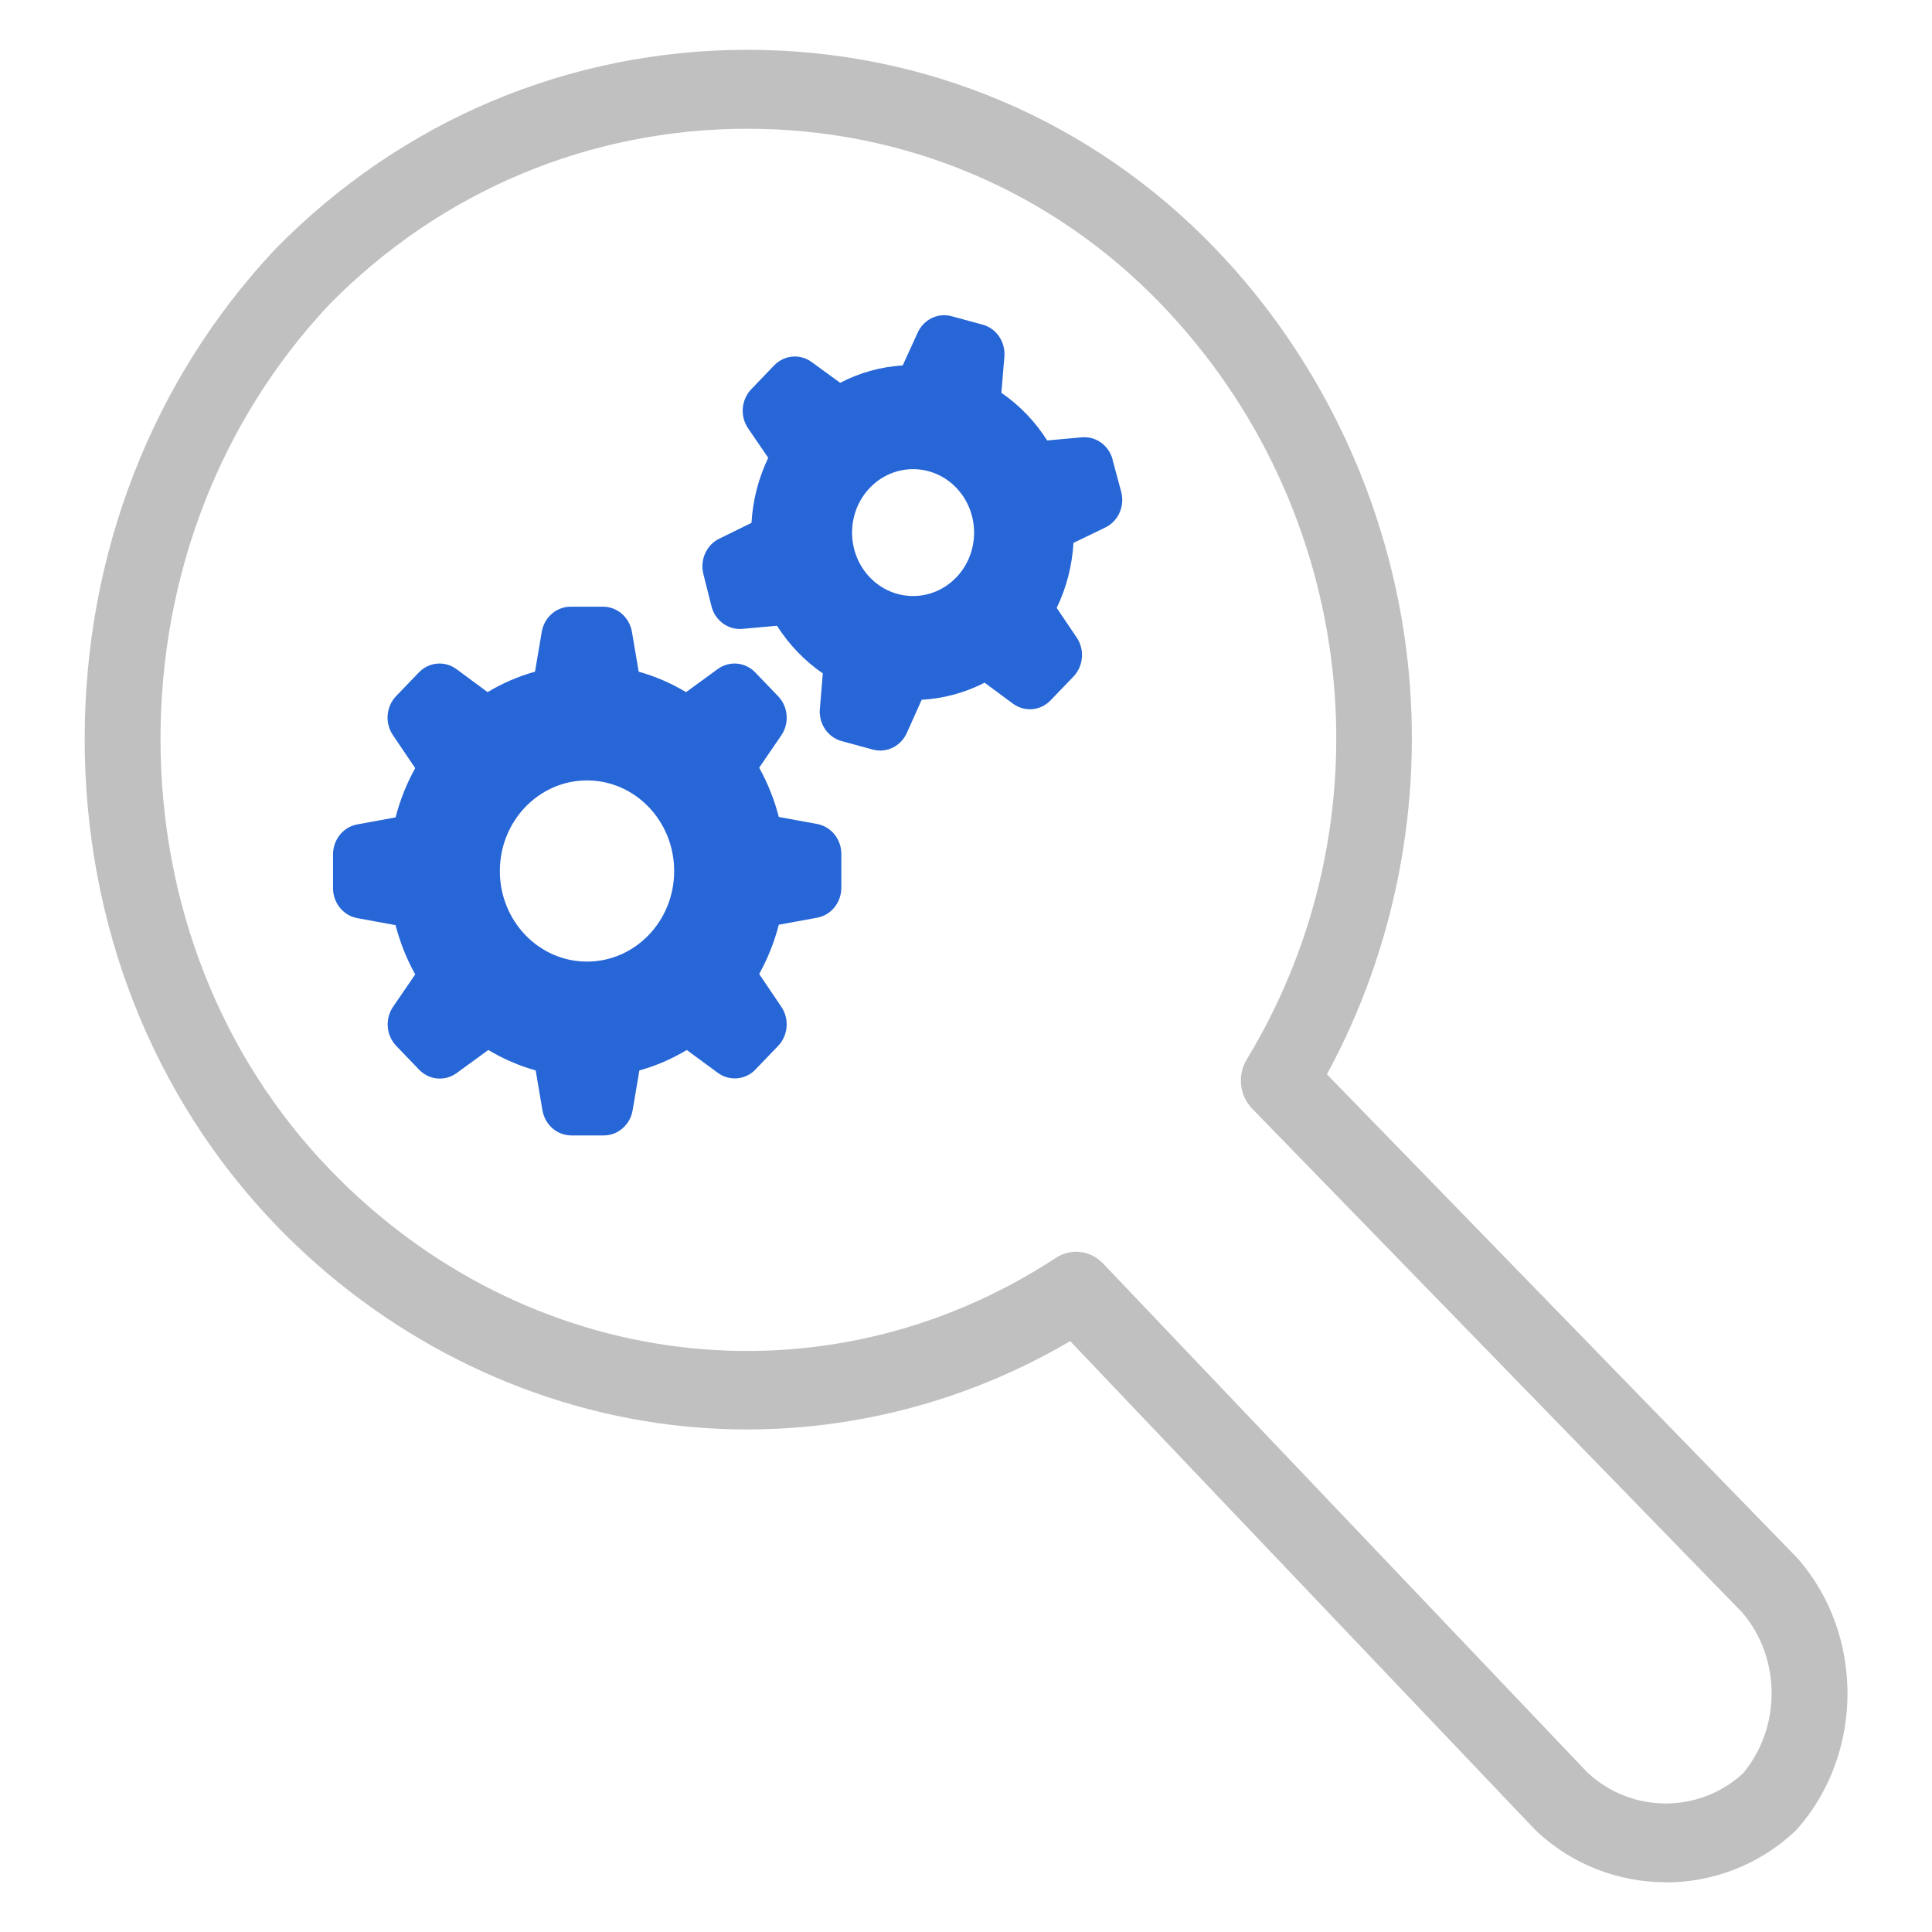
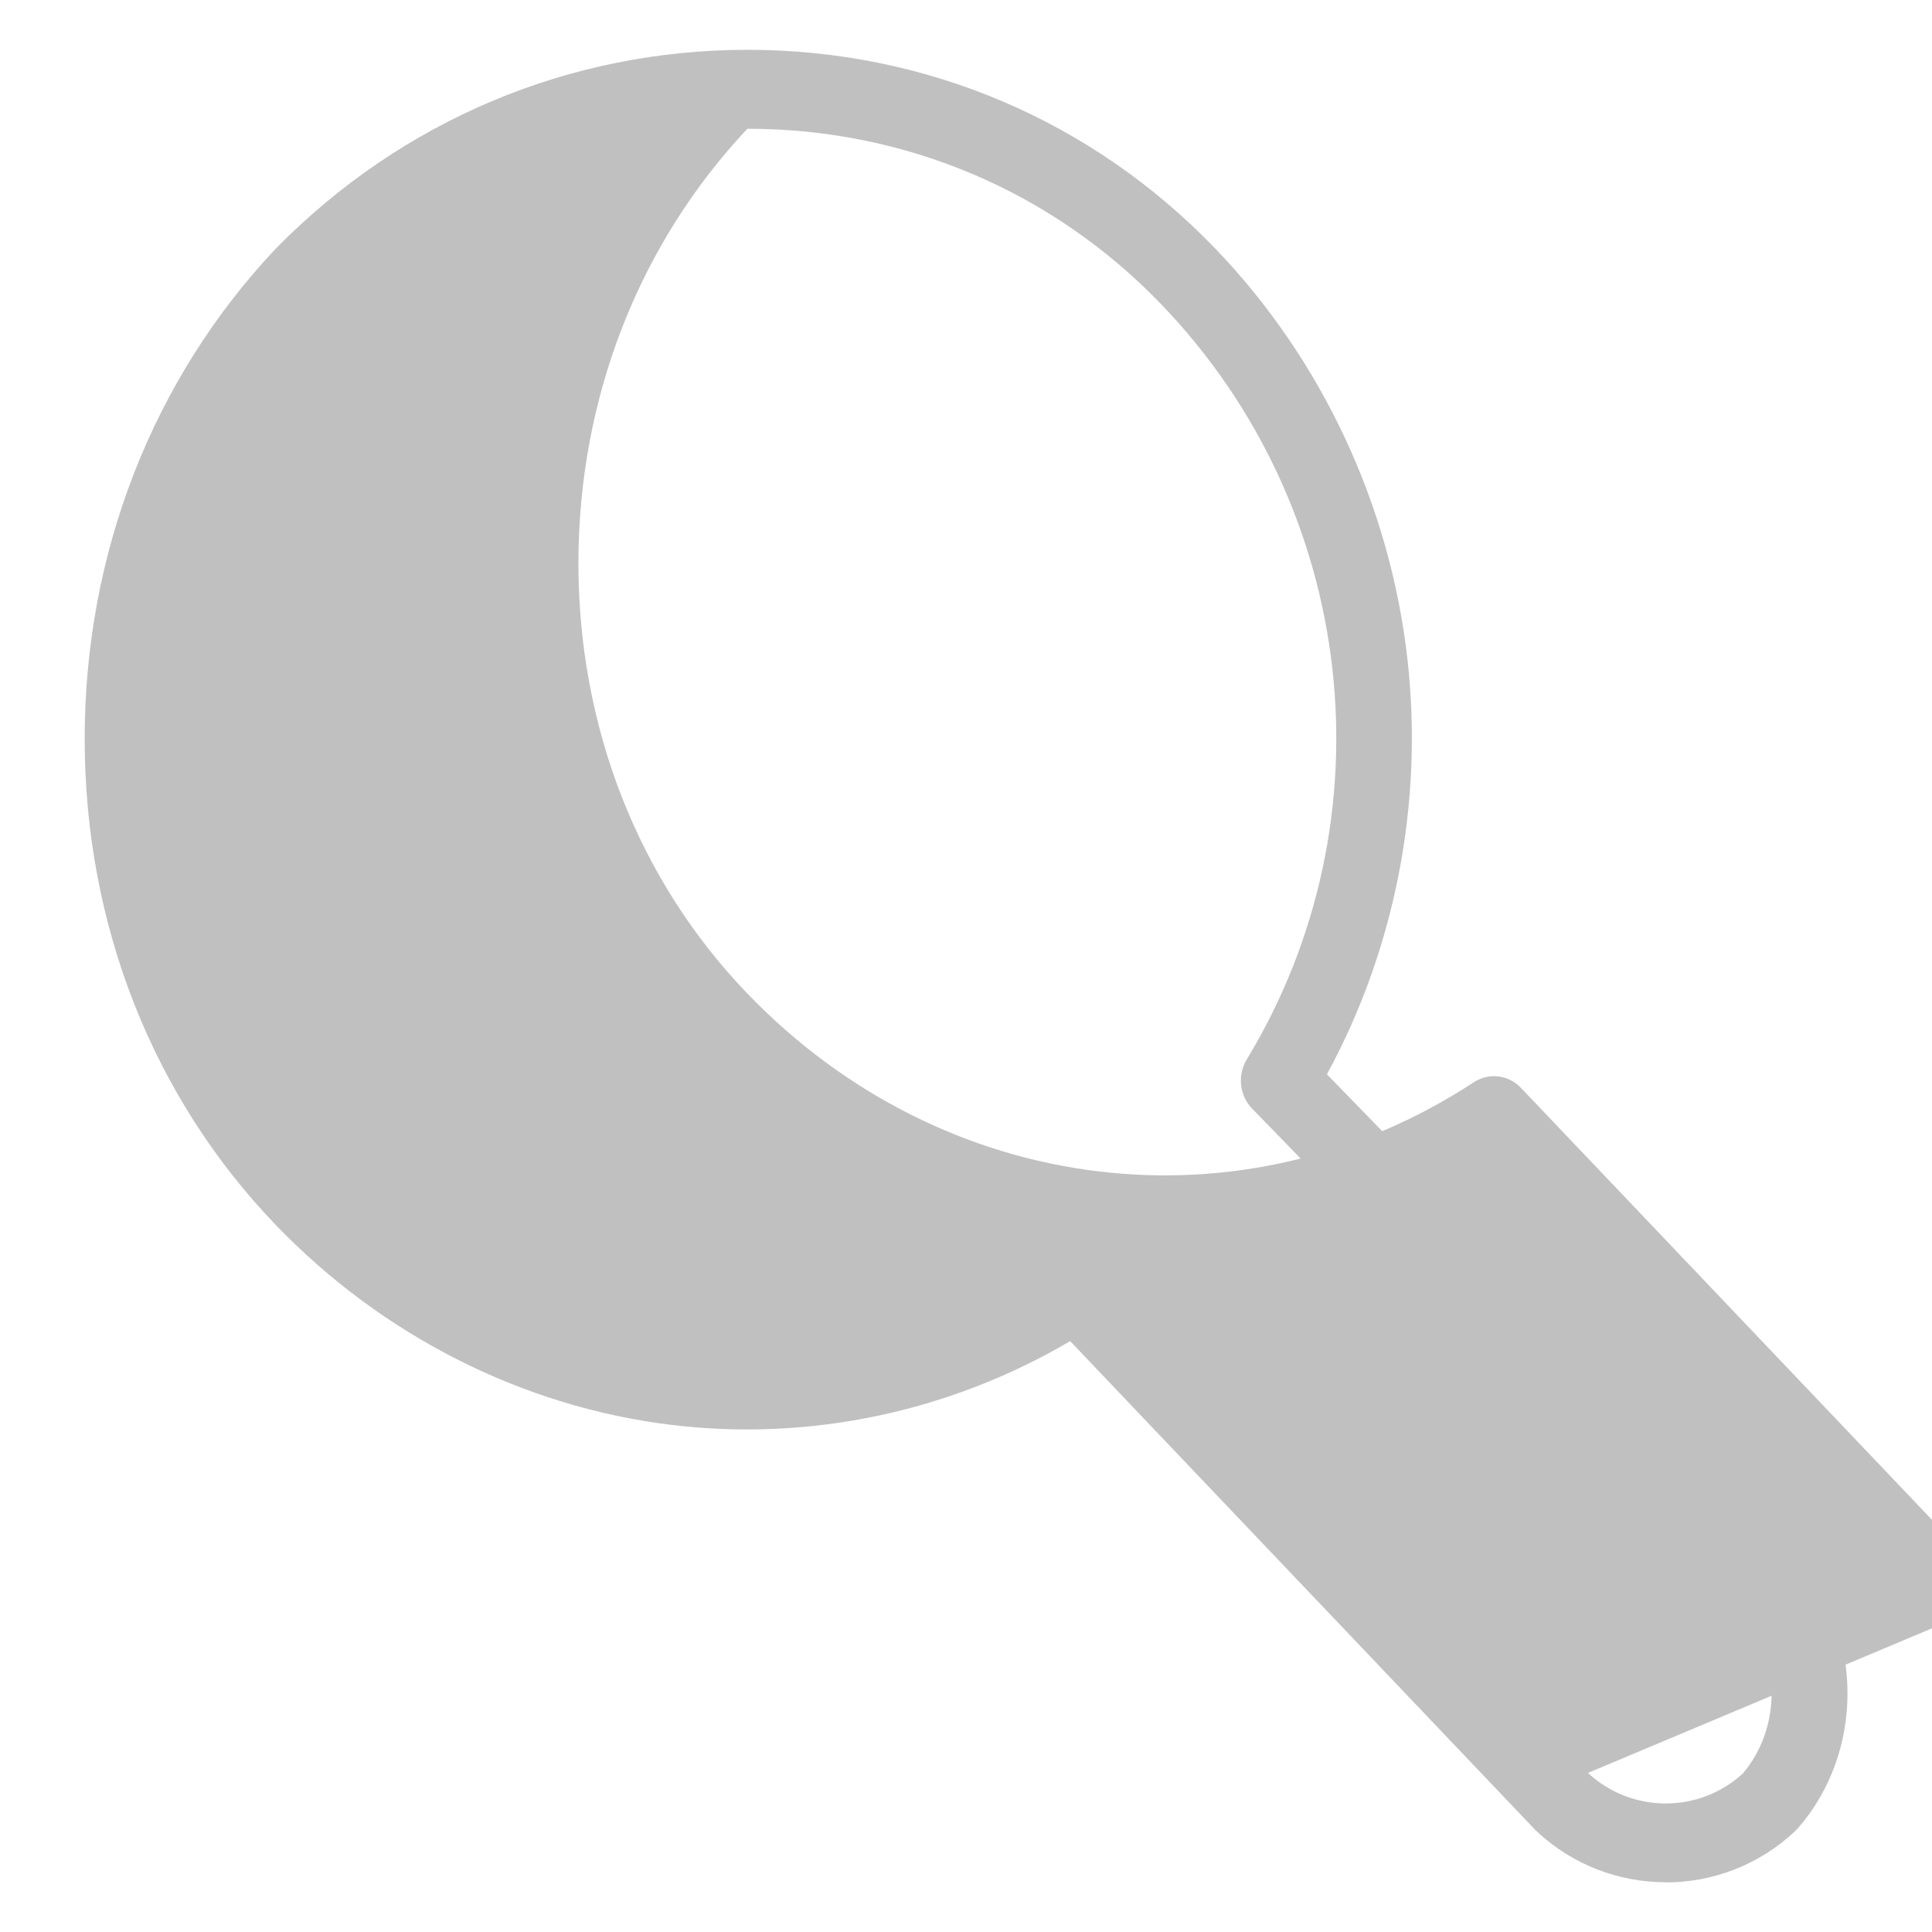
<svg xmlns="http://www.w3.org/2000/svg" id="Layer_1" viewBox="0 0 360 360">
  <defs>
    <style>.cls-1{fill:silver;}.cls-2{fill:#2666d6;}</style>
  </defs>
-   <path class="cls-1" d="m310.39,350.73c-8.69,0-17.38-3.2-24.15-9.59-.09-.09-.19-.18-.27-.27l-86.56-90.97c-22.45,13.21-48.64,18.74-74.37,15.6-27.62-3.36-53.78-16.59-73.65-37.24-22.97-23.89-35.62-56.06-35.61-90.6,0-34.51,12.63-66.93,35.57-91.3.04-.04.07-.08.11-.11,23.45-23.84,54.64-36.97,87.83-36.97s64.17,13.15,87.15,37.03c19.87,20.65,32.59,47.84,35.82,76.56,3.01,26.75-2.31,53.98-15.01,77.31l87.51,89.99c.09.09.17.18.26.28,12.31,14.07,12.31,36.12,0,50.21-.15.17-.31.34-.48.5-6.77,6.4-15.46,9.6-24.15,9.6Zm-14.5-20.37c8.13,7.55,20.7,7.59,28.86.11,7.19-8.49,7.15-21.57-.11-30l-91.32-93.89c-2.36-2.43-2.78-6.24-1.01-9.16,27.19-44.84,20.64-102.7-15.92-140.71-20.3-21.1-47.69-32.72-77.13-32.72s-57.09,11.62-77.87,32.72c-20.3,21.6-31.47,50.34-31.48,80.95,0,30.6,11.17,59.08,31.47,80.18,36.57,38.01,92.23,44.81,135.36,16.55,2.81-1.85,6.48-1.41,8.81,1.05l90.32,94.92Z" />
-   <path class="cls-2" d="m140.73,199.32l4.26-4.43c1.87-1.95,2.13-5.01.61-7.27l-4.14-6.13c1.6-2.88,2.83-5.97,3.66-9.18l7.09-1.3c2.63-.45,4.55-2.81,4.56-5.58v-6.32c0-2.77-1.94-5.12-4.56-5.58l-7.09-1.3c-.83-3.21-2.06-6.3-3.66-9.18l4.14-6.05c1.52-2.26,1.27-5.32-.61-7.27l-4.26-4.43c-1.87-1.95-4.82-2.21-6.99-.63l-5.9,4.3c-2.77-1.66-5.74-2.95-8.83-3.81l-1.25-7.37c-.44-2.73-2.71-4.73-5.37-4.74h-6.08c-2.66,0-4.93,2.01-5.37,4.74l-1.25,7.37c-3.09.86-6.06,2.14-8.83,3.81l-5.82-4.3c-2.17-1.58-5.12-1.32-6.99.63l-4.26,4.43c-1.86,1.96-2.1,5.03-.56,7.27l4.14,6.13c-1.6,2.88-2.83,5.97-3.66,9.18l-7.09,1.3c-2.63.45-4.55,2.81-4.56,5.58v6.32c0,2.77,1.94,5.12,4.56,5.58l7.09,1.3c.83,3.21,2.06,6.3,3.66,9.18l-4.14,6.05c-1.52,2.26-1.27,5.32.61,7.27l4.26,4.43c1.87,1.95,4.82,2.21,6.99.63l5.9-4.3c2.77,1.66,5.74,2.94,8.83,3.81l1.25,7.37c.44,2.73,2.71,4.73,5.37,4.74h6.08c2.66,0,4.93-2.01,5.37-4.74l1.25-7.37c3.09-.86,6.06-2.14,8.83-3.81l5.78,4.25c2.16,1.59,5.11,1.35,6.99-.58Zm-31.35-20.14c-8.97,0-16.24-7.56-16.24-16.88,0-9.32,7.27-16.88,16.24-16.88,8.97,0,16.24,7.56,16.24,16.88,0,0,0,.01,0,.02,0,9.32-7.28,16.86-16.24,16.86Zm97.95-93.52c-.69-2.65-3.11-4.41-5.75-4.17l-6.45.58c-2.25-3.53-5.15-6.55-8.54-8.88l.56-6.7c.24-2.75-1.46-5.28-4.03-5.99l-5.81-1.58c-2.58-.7-5.26.64-6.36,3.16l-2.74,6.01c-4.06.25-8.03,1.35-11.66,3.24l-5.31-3.87c-2.17-1.58-5.12-1.32-6.99.63l-4.26,4.43c-1.87,1.95-2.13,5.01-.61,7.27l3.77,5.52c-1.82,3.78-2.88,7.9-3.12,12.12l-5.93,2.91c-2.43,1.14-3.71,3.93-3.04,6.61l1.52,6.04c.68,2.66,3.11,4.43,5.75,4.19l6.45-.58c2.25,3.53,5.15,6.55,8.54,8.88l-.56,6.7c-.19,2.74,1.52,5.22,4.07,5.91l5.81,1.58c2.58.7,5.26-.64,6.36-3.16l2.74-6.12c4.07-.22,8.06-1.3,11.72-3.18l5.31,3.92c2.17,1.58,5.12,1.32,6.99-.63l4.26-4.43c1.87-1.95,2.13-5.01.61-7.27l-3.73-5.52c1.82-3.78,2.88-7.9,3.12-12.12l5.88-2.84c2.43-1.14,3.71-3.93,3.04-6.61l-1.63-6.04Zm-29.19,21.98c-4.46,4.59-11.66,4.56-16.08-.08-4.42-4.64-4.38-12.12.08-16.72,4.43-4.56,11.57-4.56,16,0,4.46,4.59,4.5,12.08.08,16.72-.03.03-.05.05-.08.08Z" />
+   <path class="cls-1" d="m310.39,350.73c-8.69,0-17.38-3.2-24.15-9.59-.09-.09-.19-.18-.27-.27l-86.56-90.97c-22.45,13.21-48.64,18.74-74.37,15.6-27.62-3.36-53.78-16.59-73.65-37.24-22.97-23.89-35.62-56.06-35.61-90.6,0-34.51,12.63-66.93,35.57-91.3.04-.04.07-.08.11-.11,23.45-23.84,54.64-36.97,87.83-36.97s64.17,13.15,87.15,37.03c19.87,20.65,32.59,47.84,35.82,76.56,3.01,26.75-2.31,53.98-15.01,77.31l87.51,89.99c.09.09.17.18.26.28,12.31,14.07,12.31,36.12,0,50.21-.15.17-.31.34-.48.5-6.77,6.4-15.46,9.6-24.15,9.6Zm-14.5-20.37c8.13,7.55,20.7,7.59,28.86.11,7.19-8.49,7.15-21.57-.11-30l-91.32-93.89c-2.36-2.43-2.78-6.24-1.01-9.16,27.19-44.84,20.64-102.7-15.92-140.71-20.3-21.1-47.69-32.72-77.13-32.72c-20.3,21.6-31.47,50.34-31.48,80.95,0,30.6,11.17,59.08,31.47,80.18,36.57,38.01,92.23,44.81,135.36,16.55,2.81-1.85,6.48-1.41,8.81,1.05l90.32,94.92Z" />
</svg>